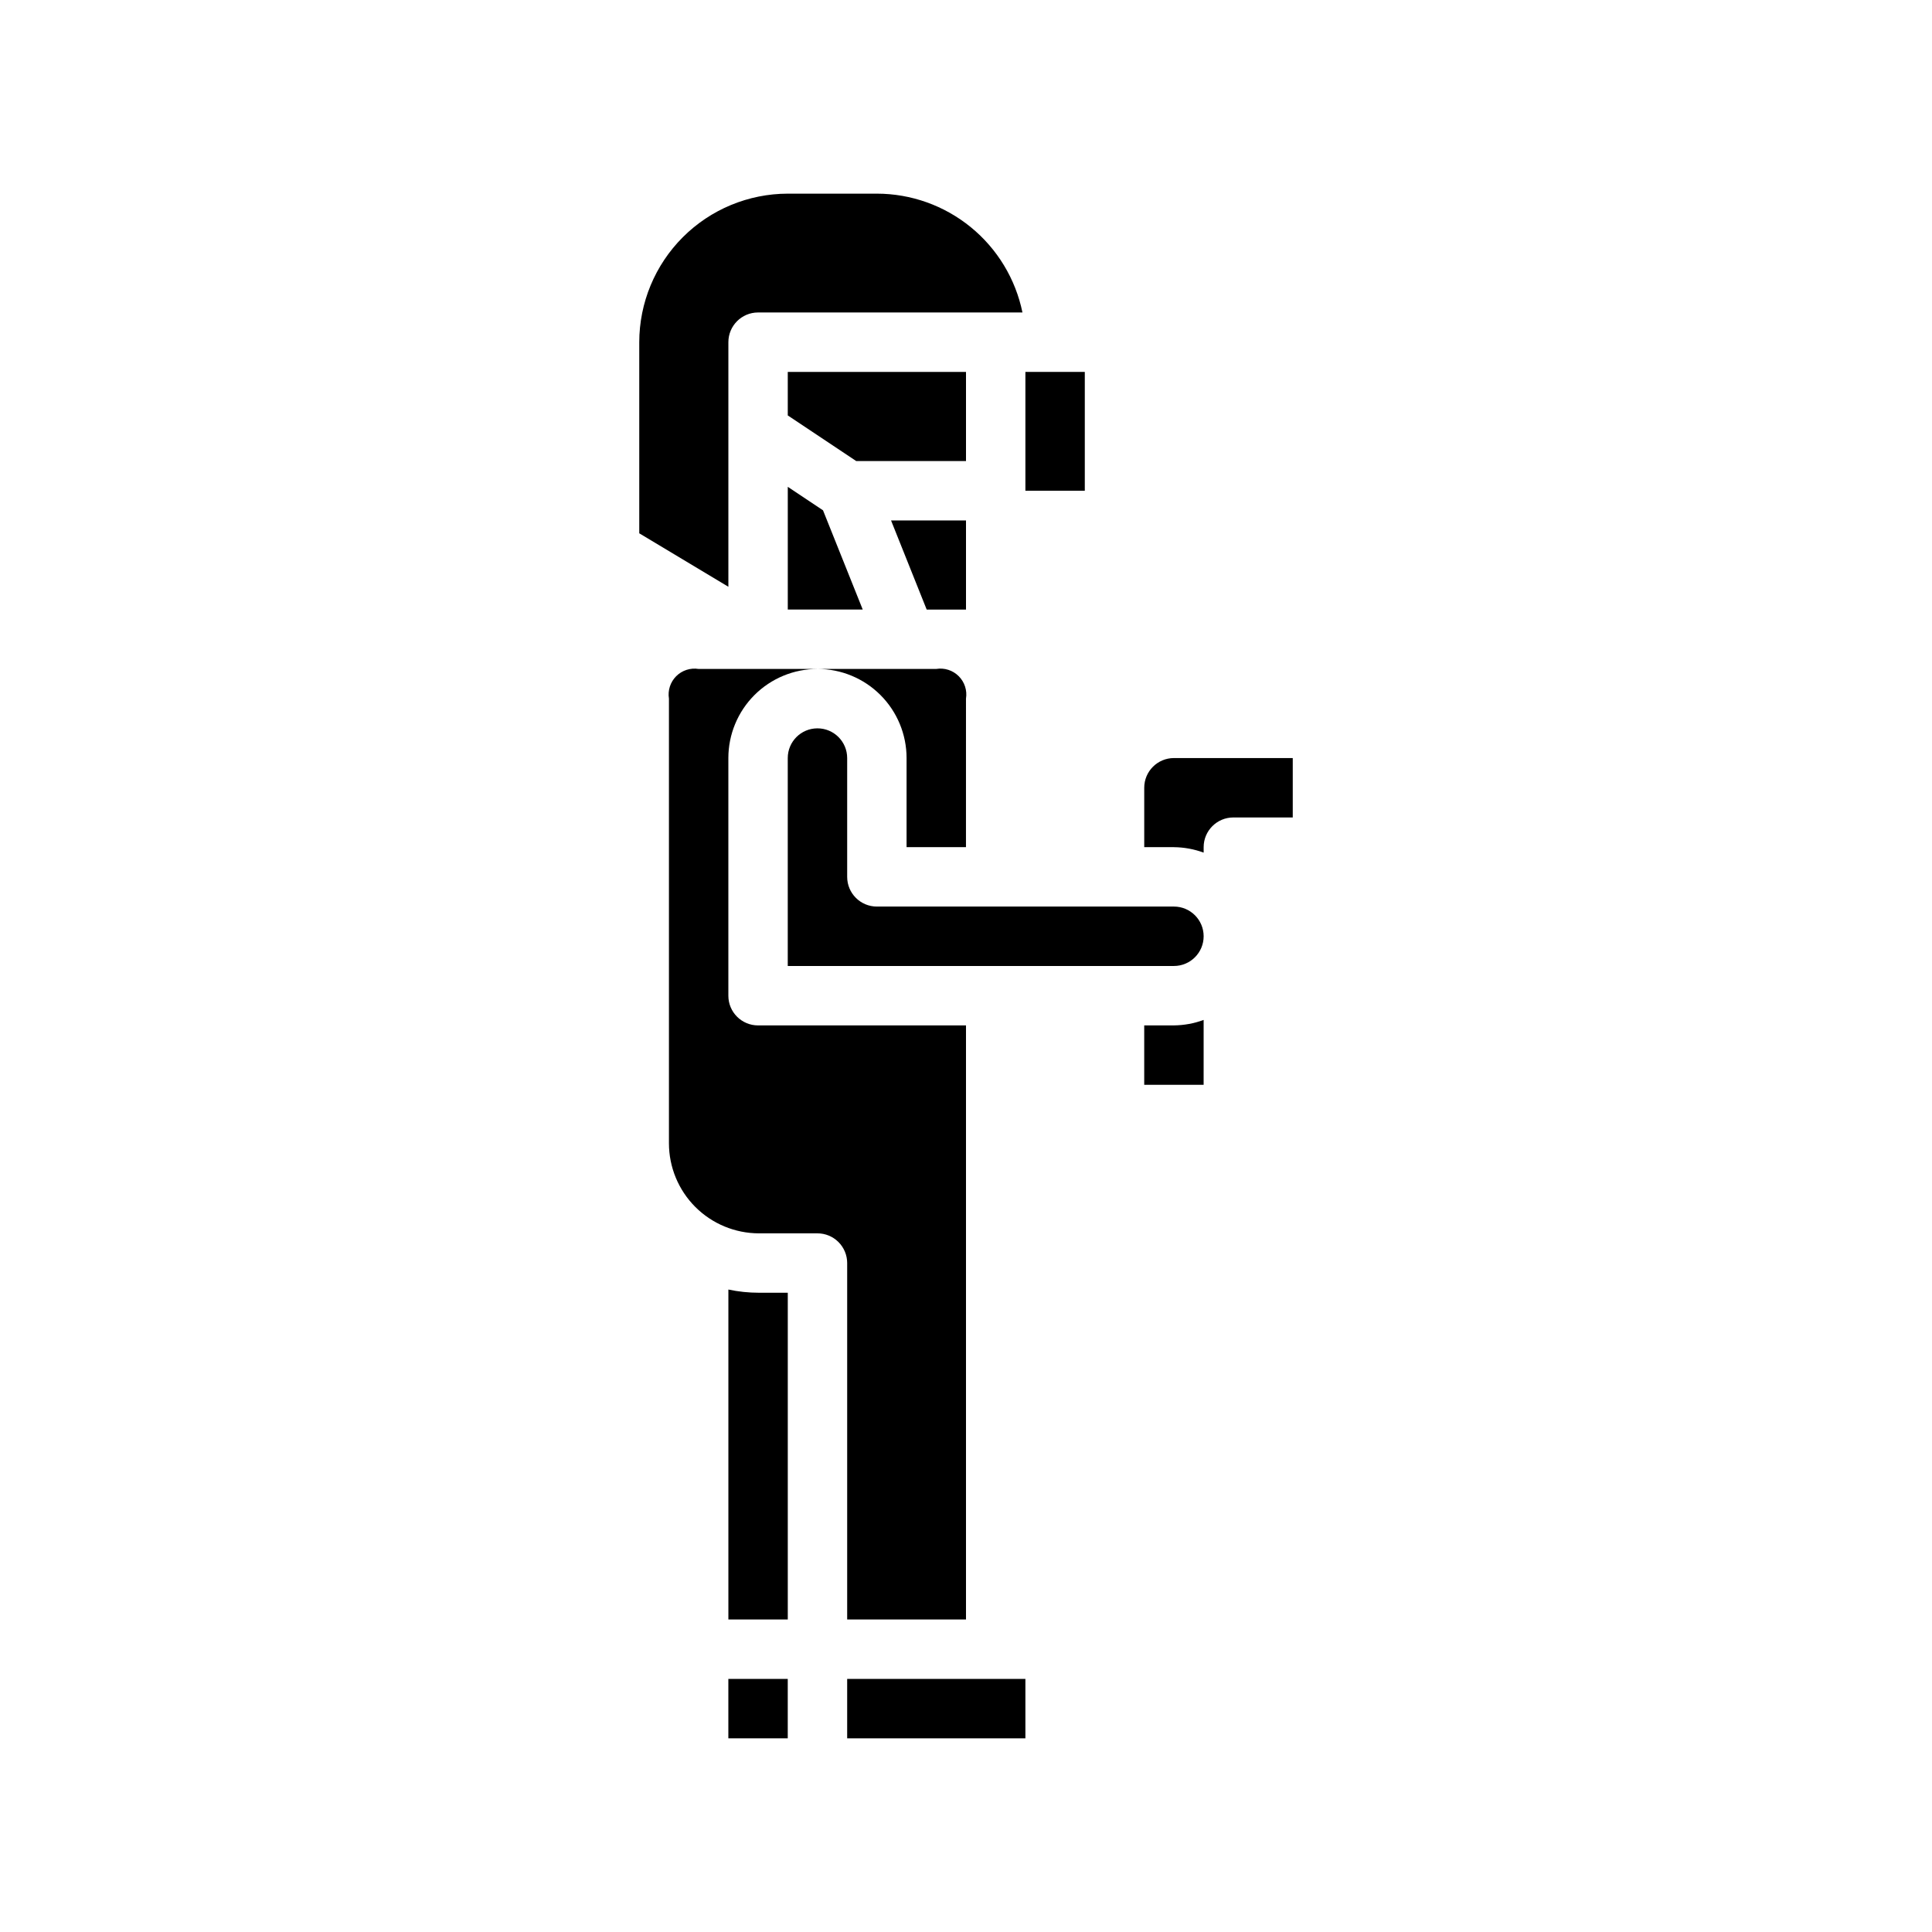
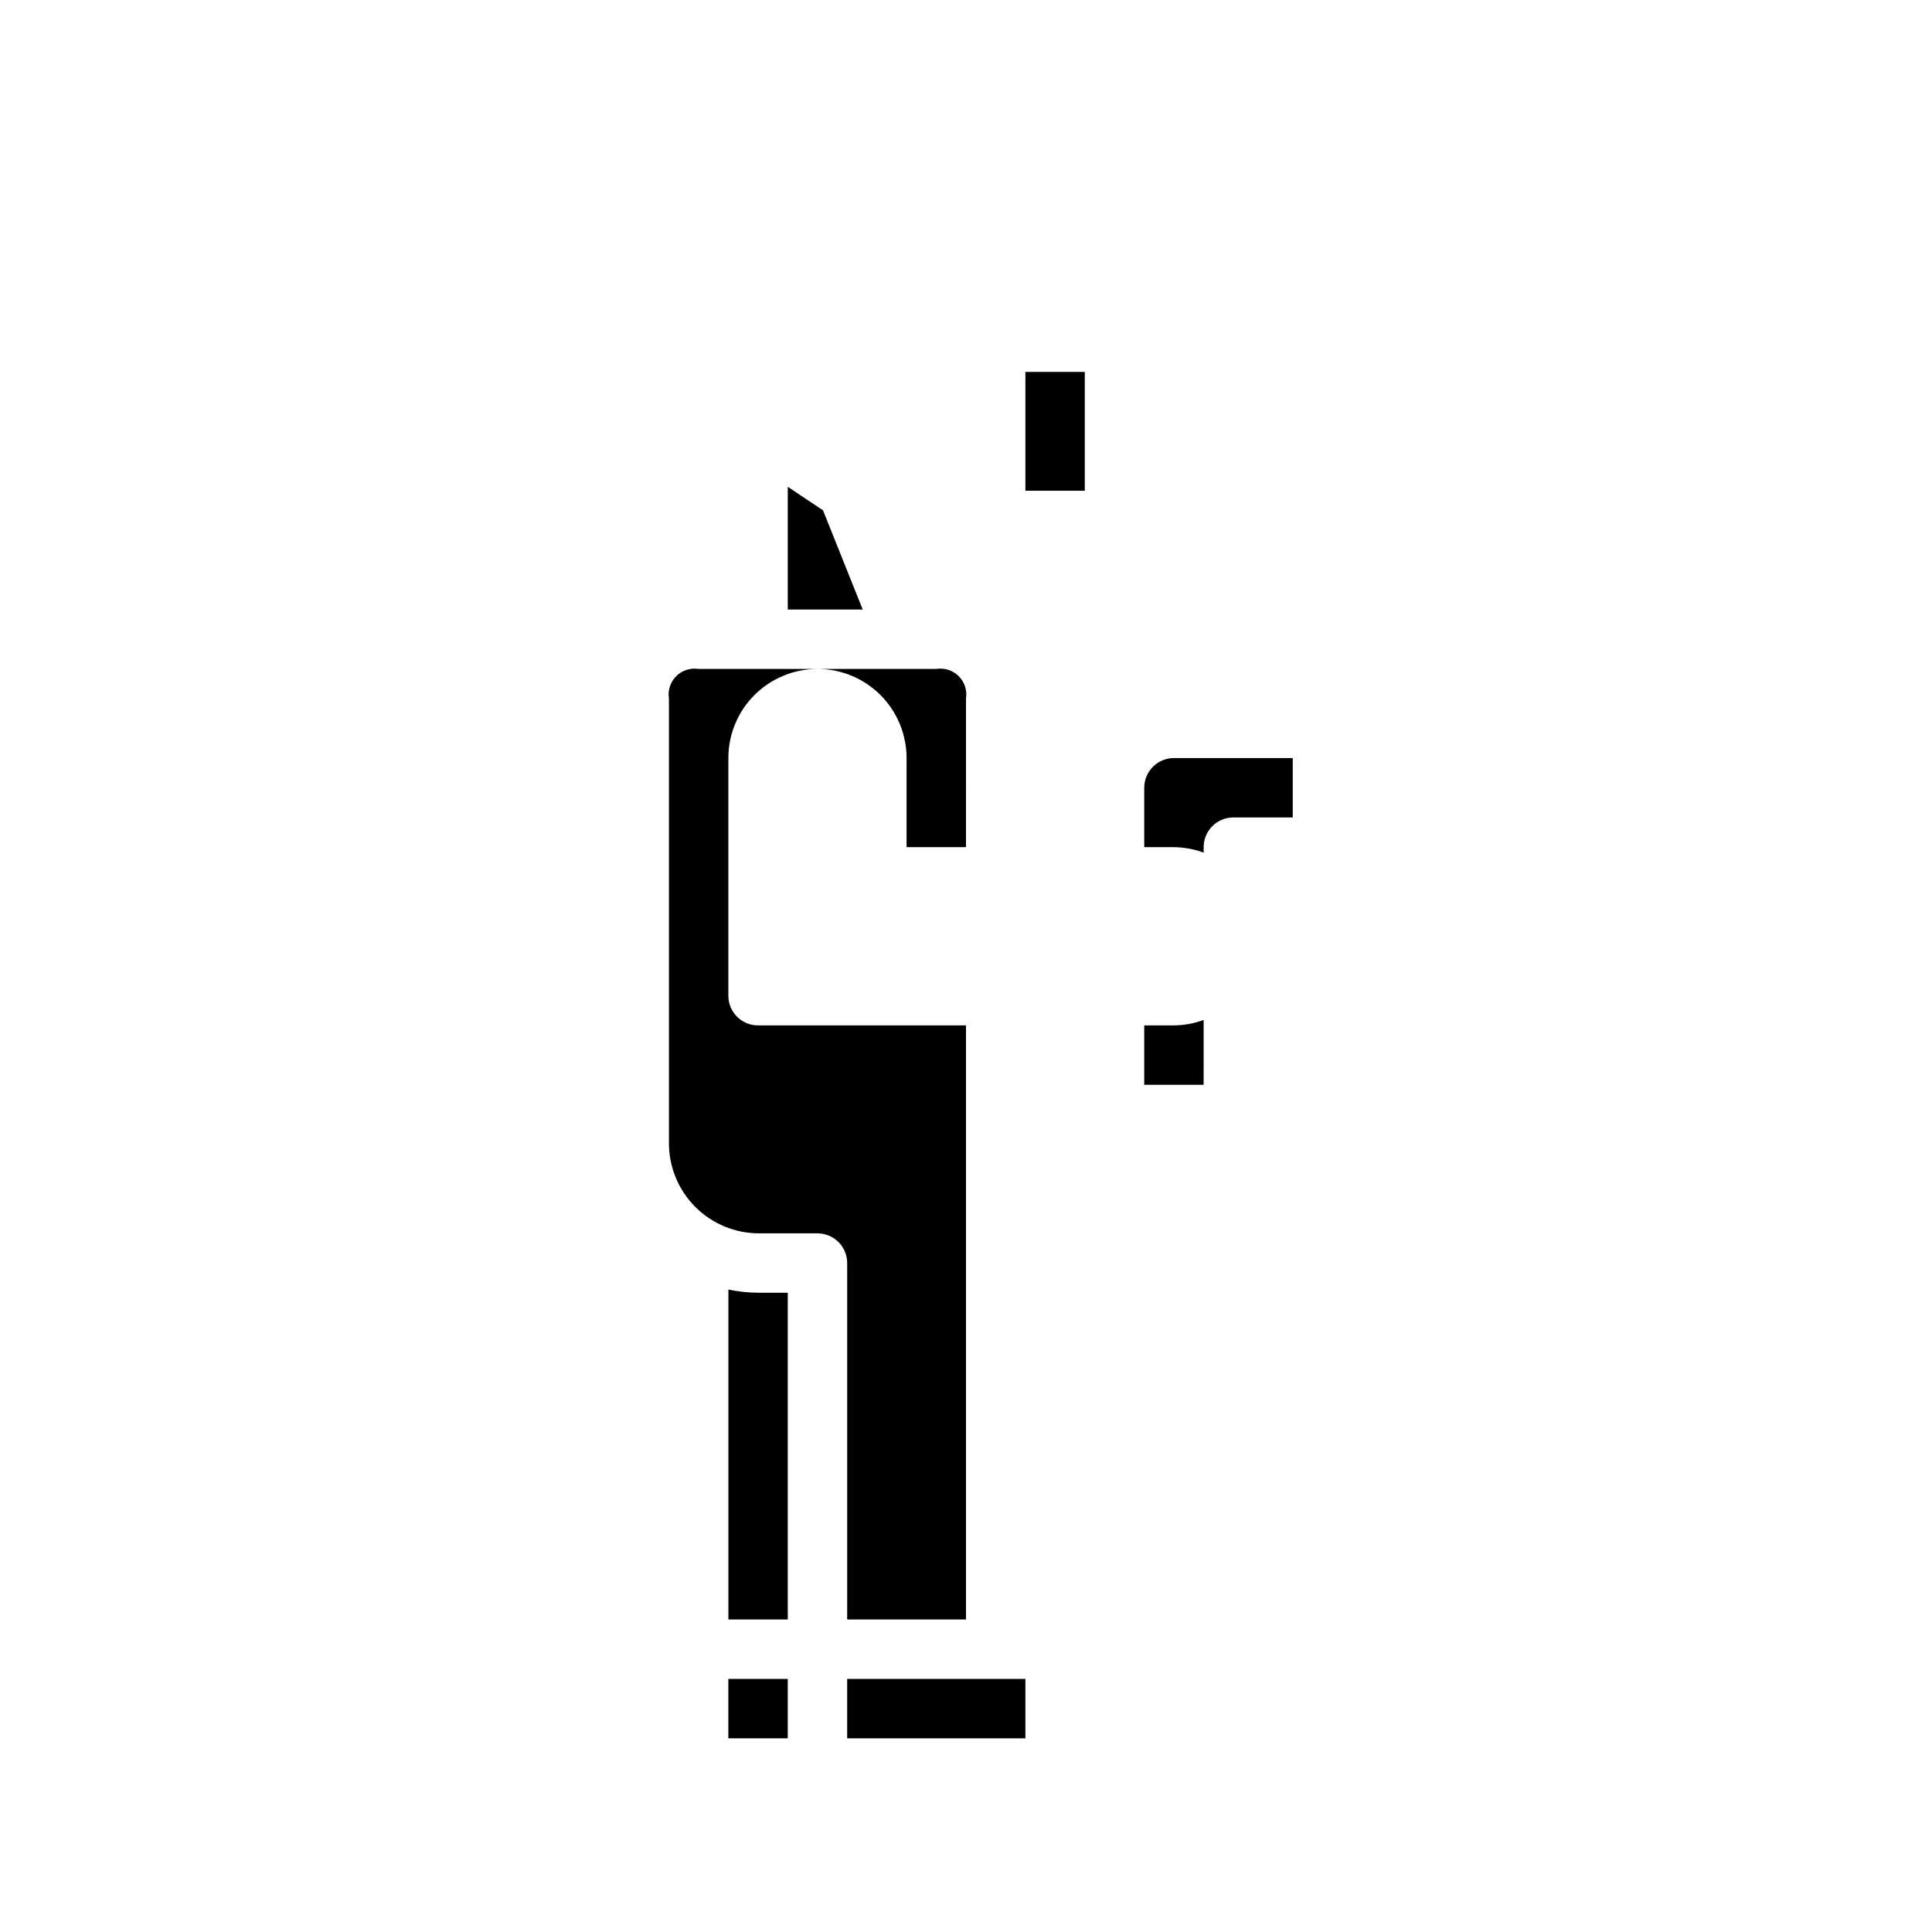
<svg xmlns="http://www.w3.org/2000/svg" fill="#000000" width="800px" height="800px" version="1.1" viewBox="144 144 512 512">
  <g>
-     <path d="m400 305.54v-23.617h-19.863l9.445 23.617z" />
-     <path d="m400 242.56h-47.234v11.531l18.129 12.086h29.105z" />
    <path d="m352.77 273.01v32.527h19.863l-10.527-26.301z" />
-     <path d="m352.77 195.32c-10.434 0.016-20.438 4.164-27.816 11.543-7.379 7.379-11.531 17.383-11.543 27.82v50.648l23.617 14.168v-64.816c0-4.348 3.523-7.875 7.871-7.875h70.062c-1.828-8.883-6.66-16.867-13.688-22.602-7.027-5.738-15.816-8.875-24.887-8.887z" />
    <path d="m415.74 242.56h15.742v31.488h-15.742z" />
    <path d="m462.98 368.51c0-4.348 3.523-7.875 7.871-7.875h15.742v-15.742h-31.488c-4.348 0-7.871 3.523-7.871 7.871v15.742h7.871v0.004c2.688 0.023 5.352 0.516 7.875 1.445z" />
    <path d="m415.74 588.93h-47.23v15.746h47.23z" />
    <path d="m368.51 478.72v94.465h31.488v-157.44h-55.105c-4.348 0-7.871-3.523-7.871-7.871v-62.977c0-6.262 2.488-12.27 6.914-16.699 4.43-4.43 10.438-6.918 16.699-6.918h-31.488c-2.176-0.352-4.387 0.363-5.949 1.922-1.559 1.562-2.273 3.773-1.922 5.949v117.85c0.008 6.324 2.523 12.387 6.992 16.859 4.473 4.469 10.535 6.984 16.859 6.992h15.508c2.09 0 4.09 0.828 5.566 2.305 1.477 1.477 2.309 3.481 2.309 5.566z" />
-     <path d="m455.1 384.25h-78.719c-4.348 0-7.871-3.523-7.871-7.871v-31.488c0-4.348-3.527-7.871-7.875-7.871-4.348 0-7.871 3.523-7.871 7.871v55.105h102.34c4.348 0 7.875-3.527 7.875-7.875s-3.527-7.871-7.875-7.871z" />
    <path d="m384.25 344.89v23.617h15.742l0.004-39.363c0.352-2.176-0.363-4.387-1.926-5.949-1.559-1.559-3.769-2.273-5.949-1.922h-31.488c6.266 0 12.273 2.488 16.699 6.918 4.43 4.43 6.918 10.438 6.918 16.699z" />
    <path d="m447.23 415.74v15.742h15.742l0.004-17.191c-2.523 0.934-5.188 1.422-7.875 1.449z" />
    <path d="m352.77 486.59h-7.637c-2.723 0-5.441-0.285-8.105-0.848v87.441h15.742z" />
    <path d="m337.02 588.93h15.742v15.742h-15.742z" />
  </g>
</svg>